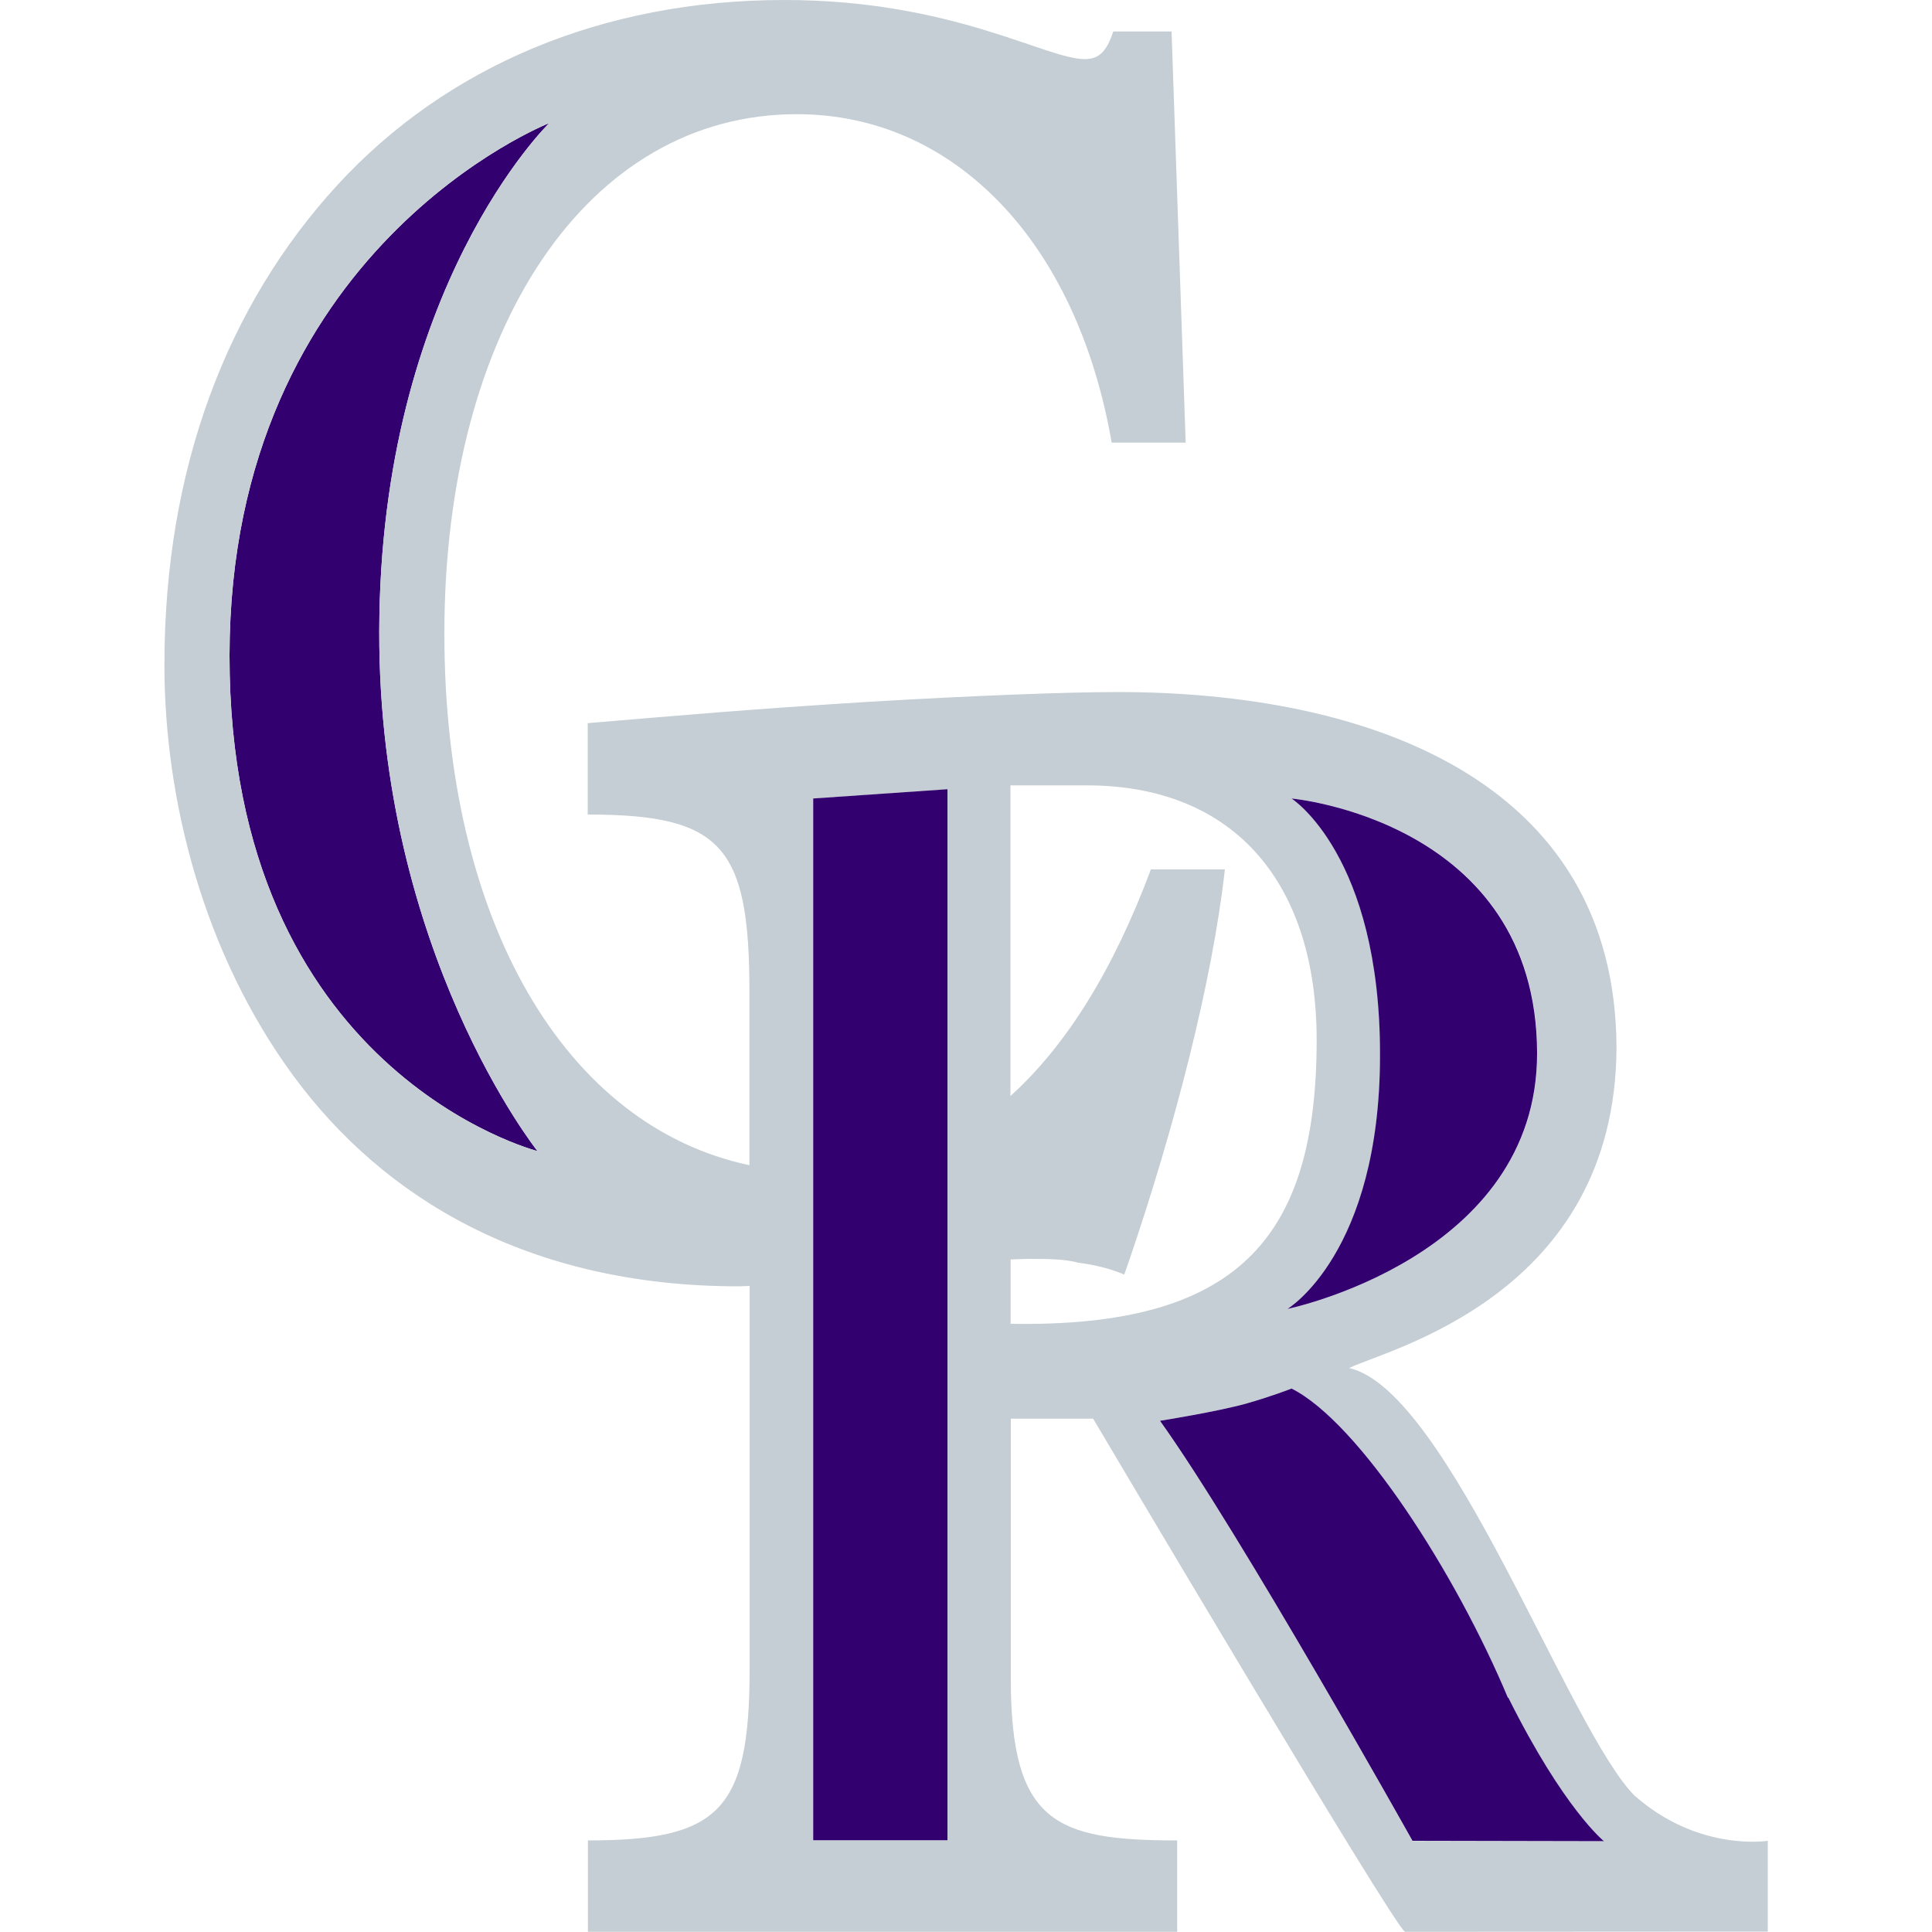
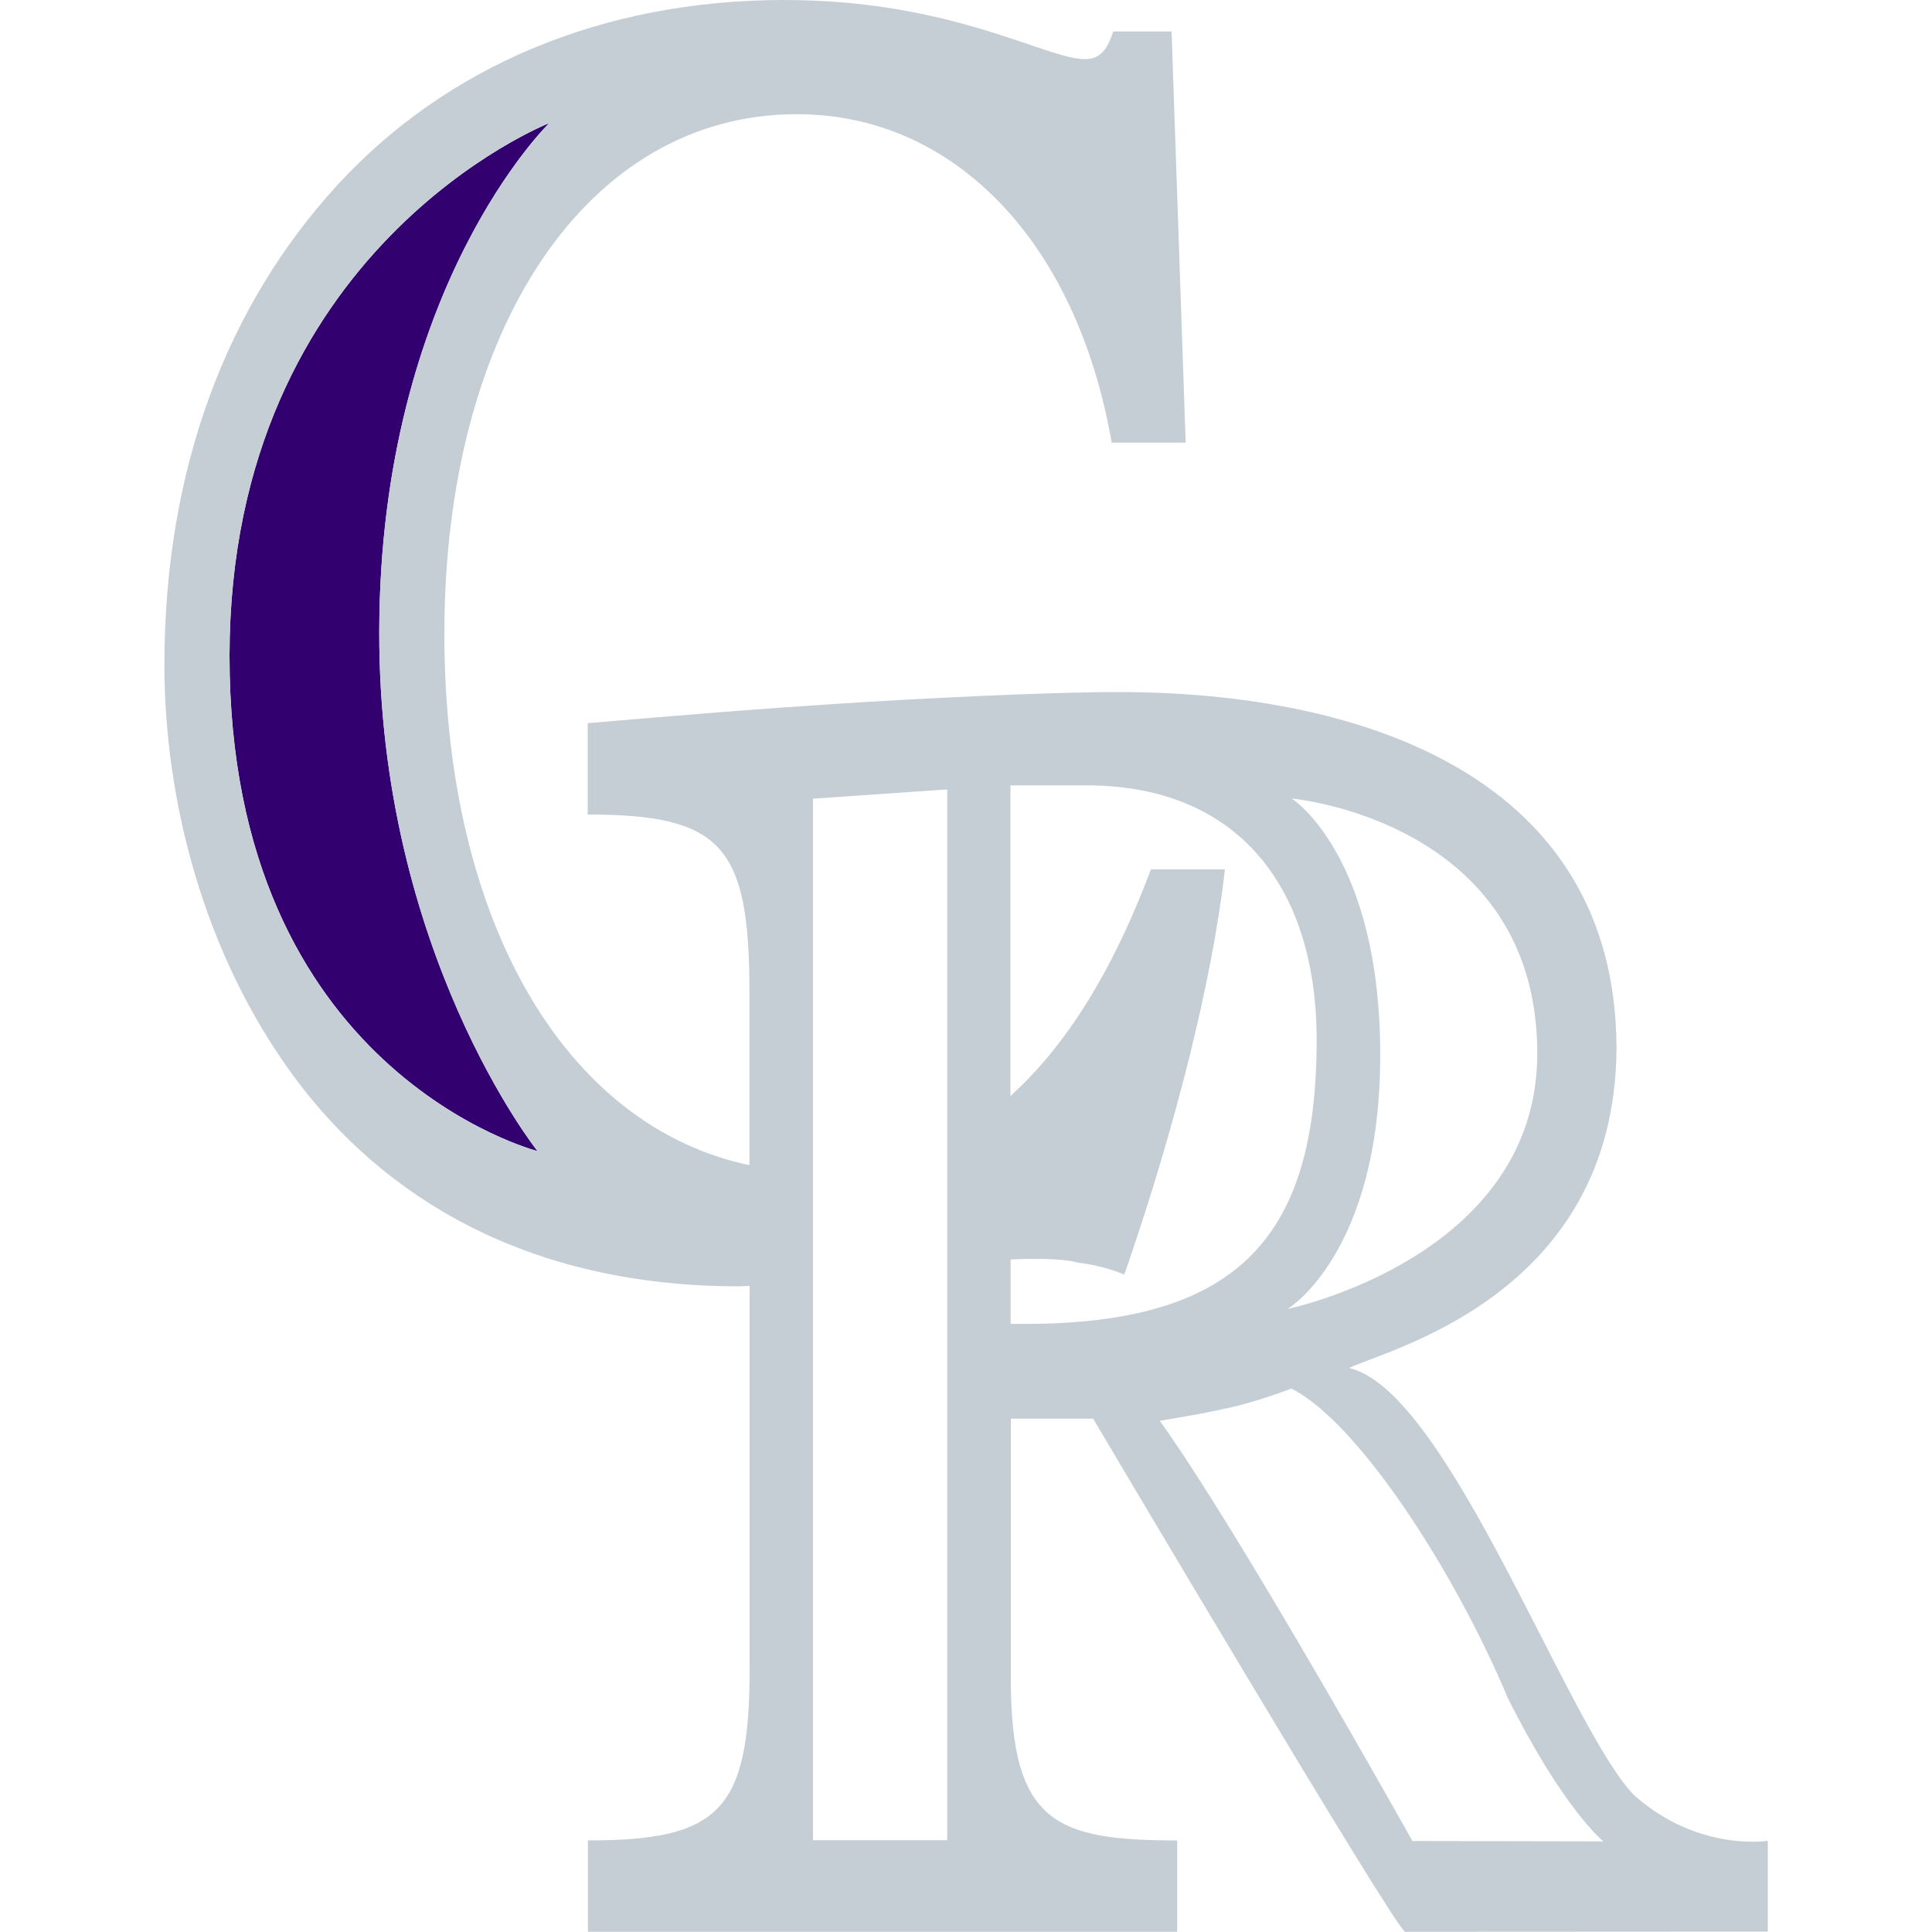
<svg xmlns="http://www.w3.org/2000/svg" id="Layer_33" data-name="Layer 33" viewBox="0 0 100 100">
  <defs>
    <style>
      .cls-1 {
        fill: #c4ced4;
      }

      .cls-2 {
        fill: #33006f;
      }
    </style>
  </defs>
  <path class="cls-2" d="M28.43,6.37s-16.53,6.48-16.55,27.55c-.02,21.58,15.94,25.66,15.94,25.66,0,0-8.22-10.32-8.19-26.88.03-17.83,8.8-26.33,8.8-26.33" />
  <path class="cls-1" d="M84.65,92.99c-3.42-3.36-9.66-21.02-14.82-22.18,1.89-.95,13.78-3.72,13.84-16.58-.05-13.9-12.93-18.41-25.81-18.41-2.74,0-7.73.2-12.8.5-6.44.4-9.74.7-14.64,1.11v4.73c6.92,0,8.37,1.61,8.37,9.15v9c-9.53-2.01-15.79-12.62-15.79-27.52,0-15.78,7.41-26.88,18.24-26.88,4.07,0,7.66,1.63,10.51,4.58,2.85,2.95,4.89,7.23,5.79,12.42h3.83l-.73-21.28h-3.02c-.33,1.02-.73,1.43-1.47,1.43-2.03,0-6.84-3.06-15.55-3.06-9.45,0-17.51,3.46-23.13,9.57-5.7,6.21-8.96,14.66-8.96,24.84,0,7.02,2.04,14.97,6.68,21.28,4.64,6.31,12.14,10.89,23.05,10.89.19,0,.37-.02.56-.02v19.85c0,7.34-1.61,8.85-8.37,8.85v4.73h30.5v-4.73c-6.28,0-8.61-.91-8.61-8.35v-13.48h4.26s15.72,26.56,16.15,26.56c1.11,0,18.77-.01,18.77-.01v-4.7s-3.55.58-6.85-2.3M11.88,33.92c.02-21.07,16.55-27.55,16.55-27.55,0,0-8.77,8.5-8.8,26.33-.03,16.56,8.19,26.88,8.19,26.88,0,0-15.96-4.08-15.94-25.66M49.03,95.25h-6.95v-53.91l6.95-.48v54.39h0ZM79.57,54.49c.03,10.59-12.92,13.26-12.92,13.26,0,0,4.79-2.88,4.79-13.14,0-10.36-4.58-13.28-4.58-13.28,0,0,12.68,1.14,12.71,13.16M52.31,68.51v-3.32c.3-.01.62-.03.91-.03.98,0,1.87,0,2.61.2.81.1,1.63.3,2.36.61l.25-.71c2.36-6.92,4.31-14.46,4.96-20.26h-3.83c-1.95,5.22-4.38,9.12-7.27,11.73v-16.08h3.94c7.8,0,11.91,5.23,11.91,13.18,0,10.36-4.18,14.89-15.85,14.69M73.1,95.28s-8.95-16.01-13.07-21.74c0,0,3.02-.48,4.49-.9,1.34-.38,2.32-.77,2.32-.77,3.51,1.77,8.52,9.6,11.2,16.01,2.89,5.78,4.95,7.43,4.95,7.43l-9.91-.02Z" />
-   <path class="cls-2" d="M42.09,95.25h6.95v-54.4l-6.95.48v53.91ZM71.43,54.61c0,10.26-4.79,13.14-4.79,13.14,0,0,12.95-2.67,12.92-13.26-.04-12.02-12.71-13.16-12.71-13.16,0,0,4.59,2.93,4.58,13.28M78.05,87.88c-2.68-6.41-7.69-14.24-11.2-16.01,0,0-.98.39-2.32.77-1.47.42-4.49.9-4.49.9,4.11,5.73,13.07,21.74,13.07,21.74l9.91.02s-2.07-1.65-4.95-7.43" />
</svg>